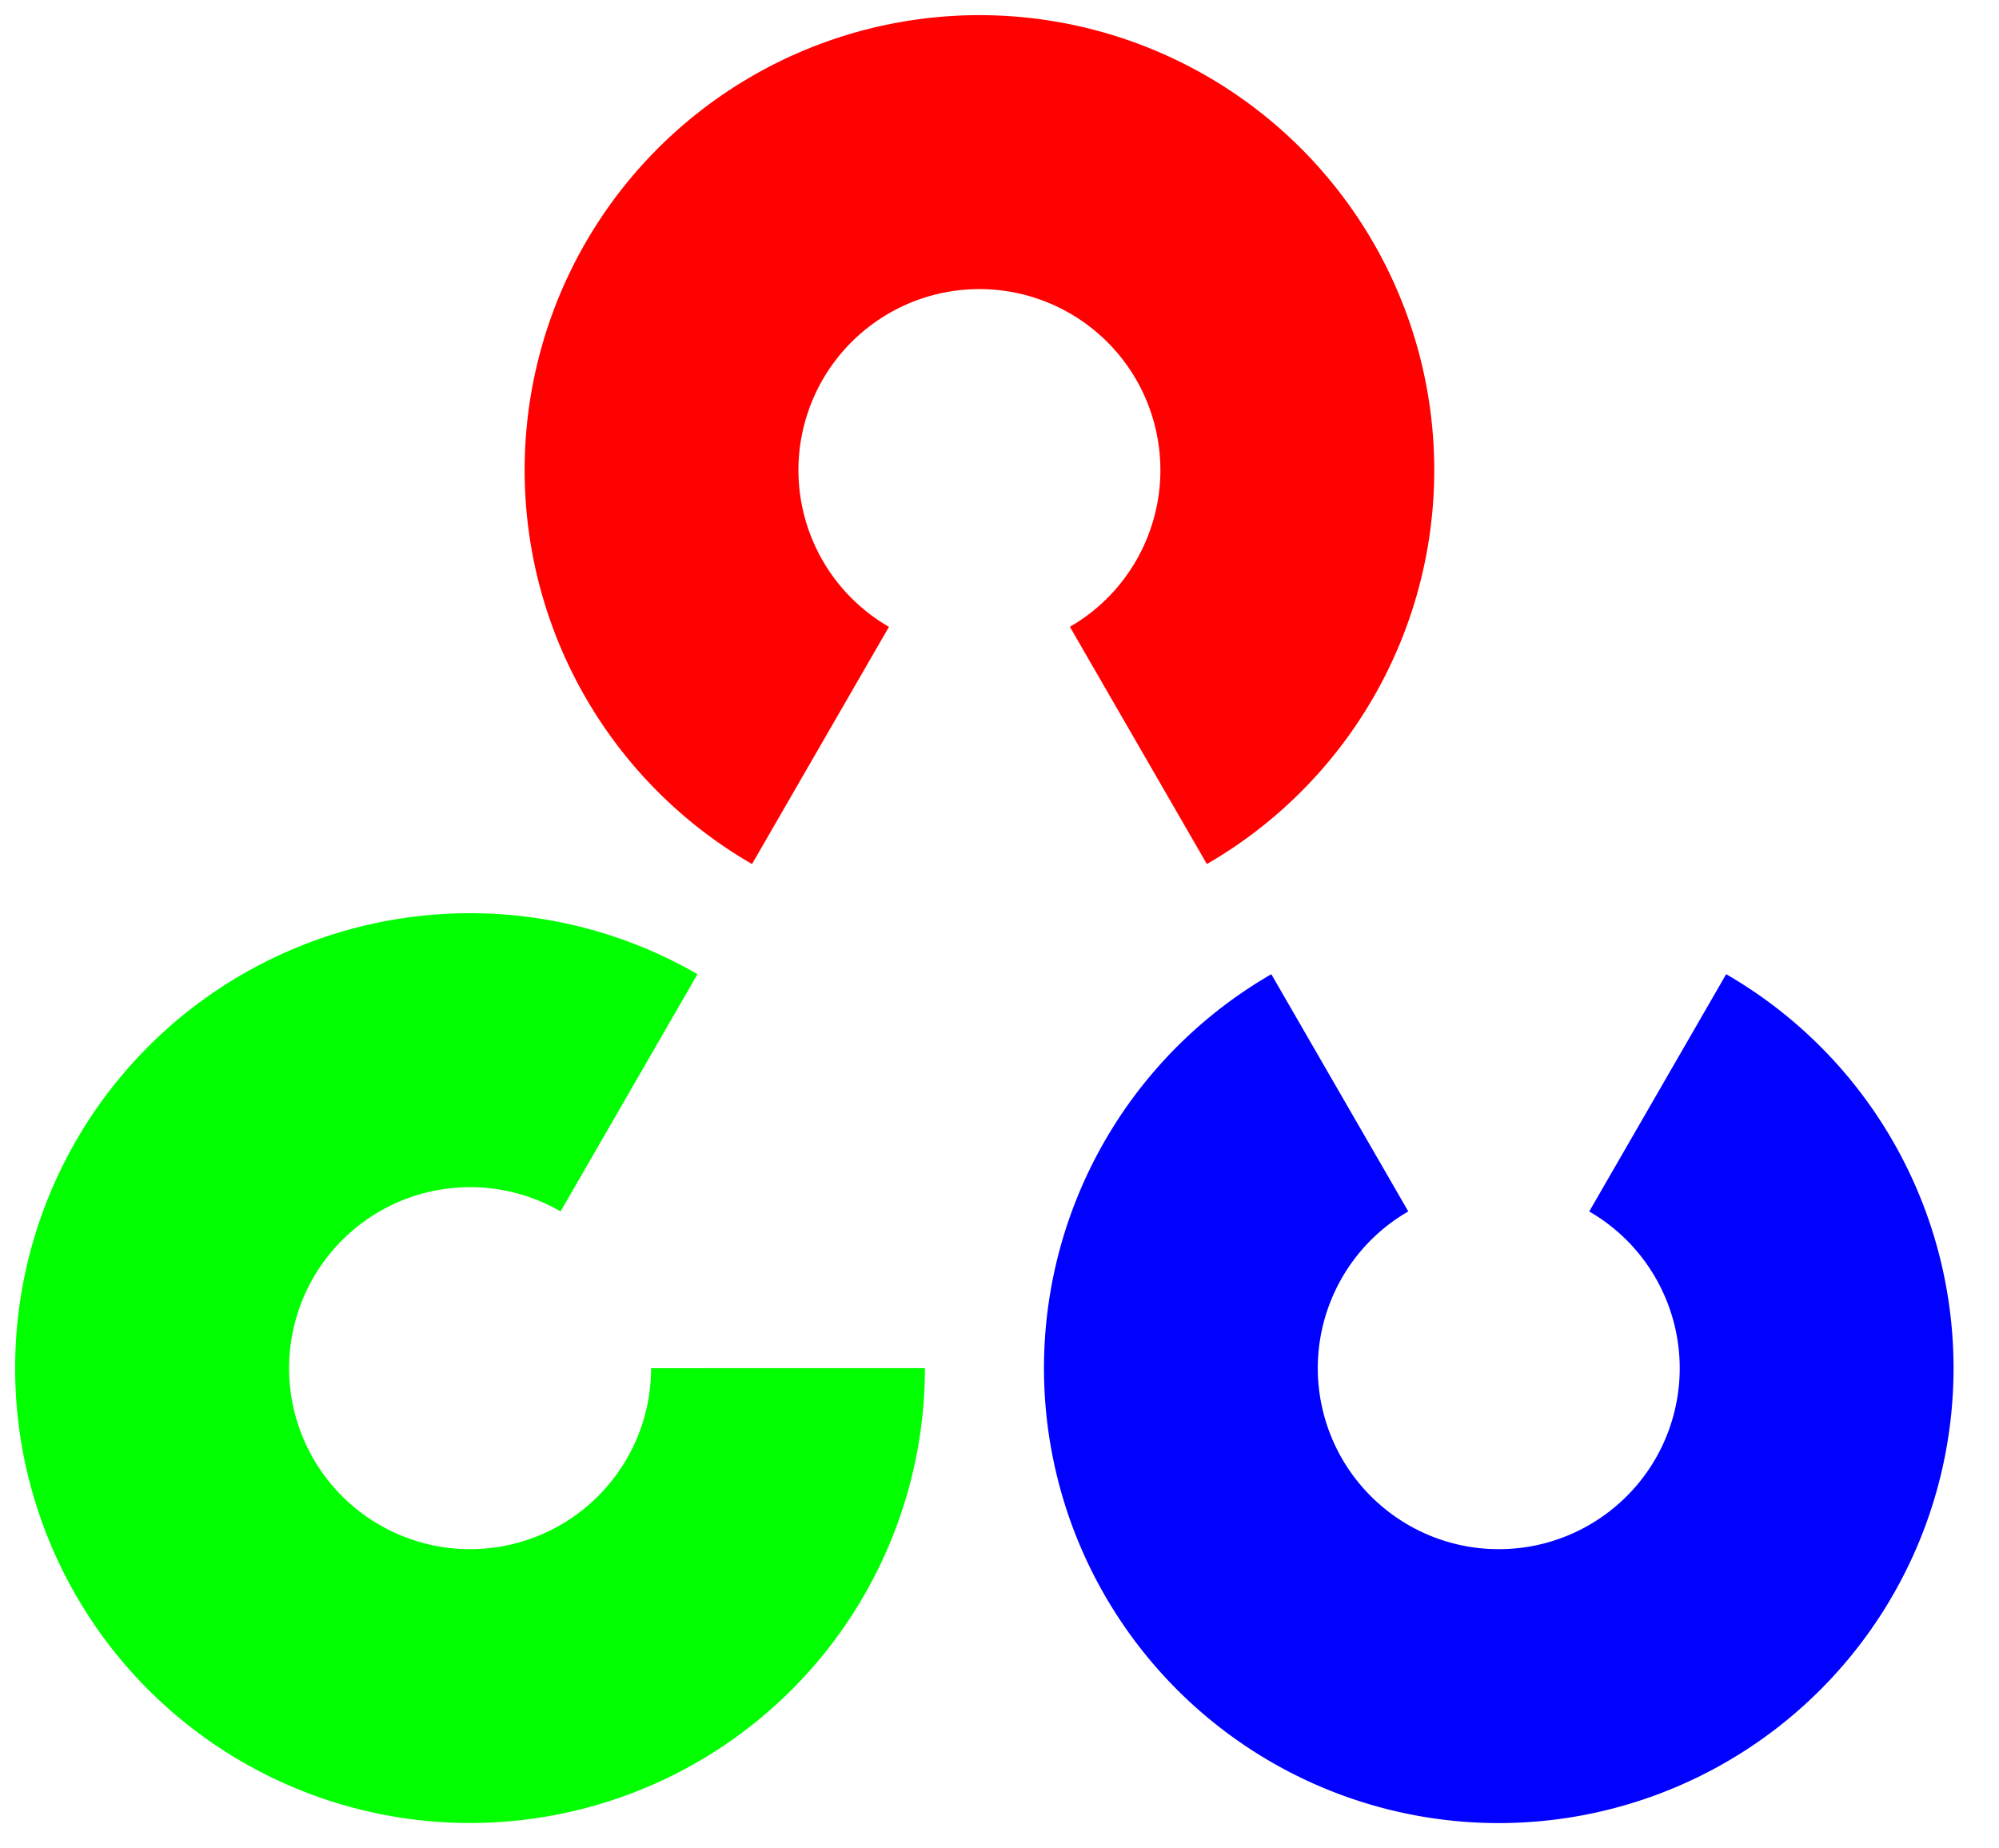
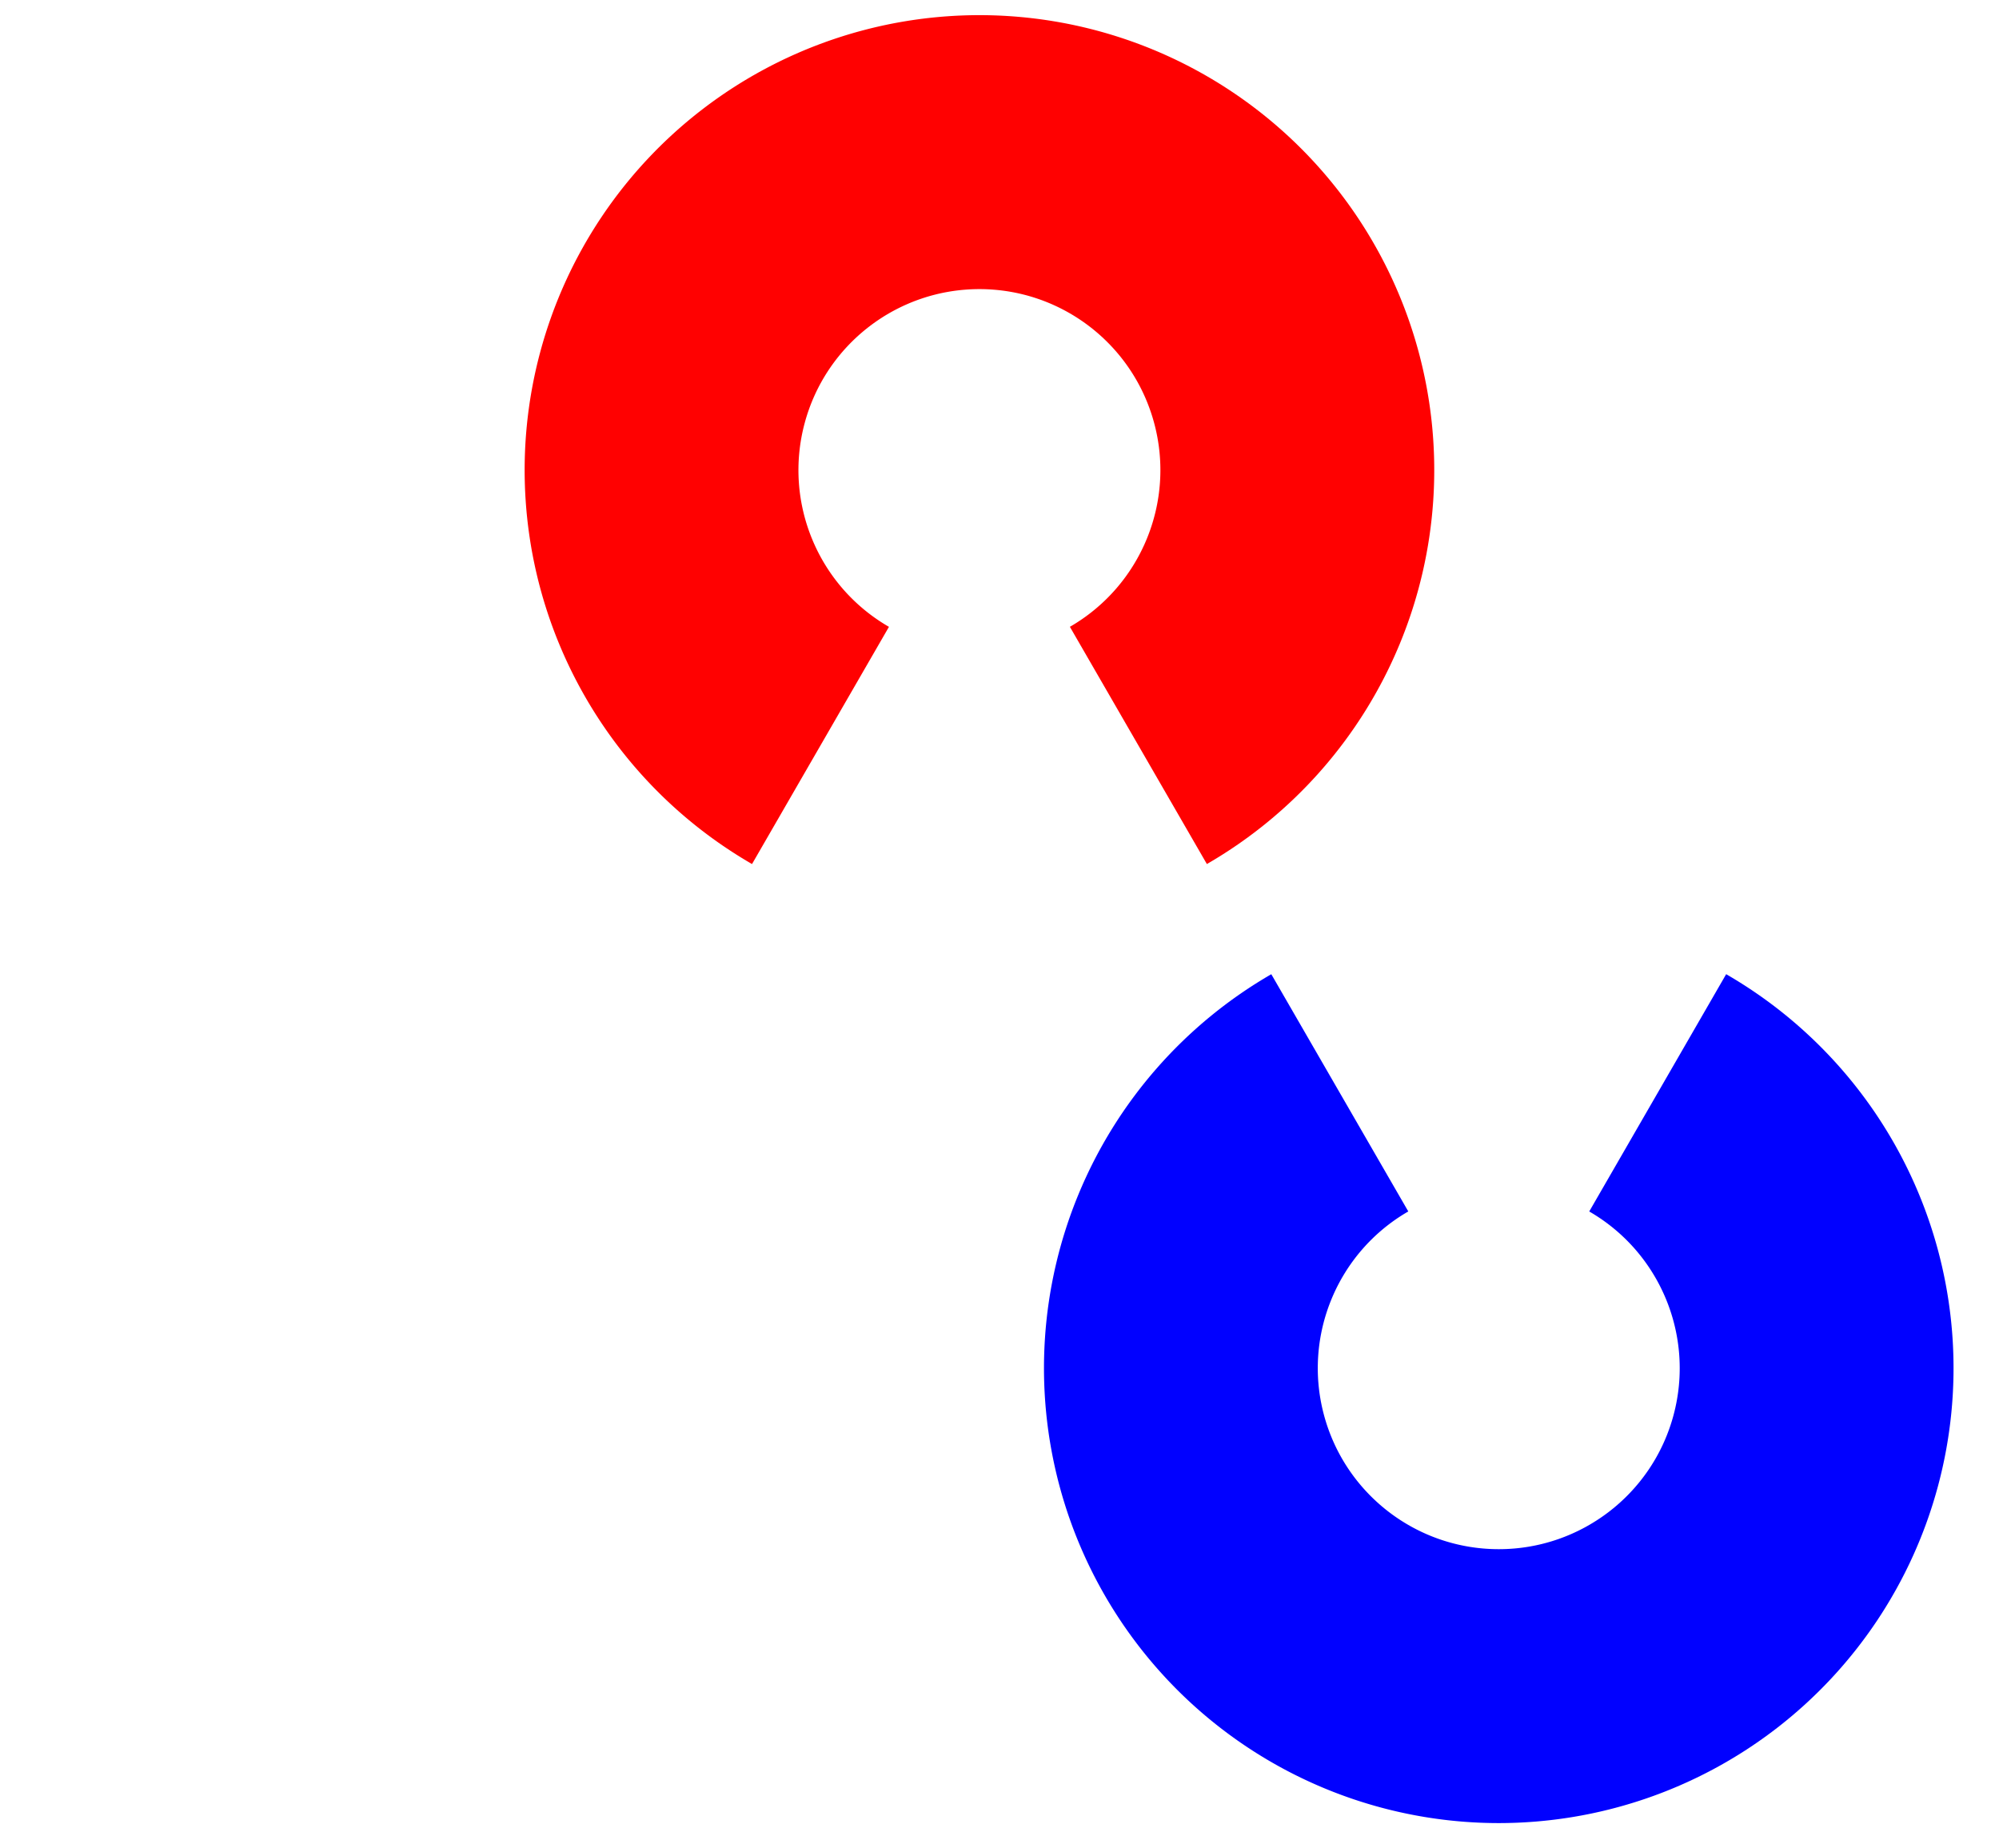
<svg xmlns="http://www.w3.org/2000/svg" xmlns:xlink="http://www.w3.org/1999/xlink" viewBox="0 0 66 61" fill="#fff" fill-rule="evenodd" stroke="#000" stroke-linecap="round" stroke-linejoin="round">
  <use xlink:href="#A" x=".5" y=".5" />
  <symbol id="A" overflow="visible">
    <g stroke="none" fill-rule="nonzero">
-       <path d="M24.329 28.026A15.02 15.02 0 0 1 31.838 0a15.02 15.02 0 0 1 7.509 28.026l-4.523-7.832c2.342-1.352 3.484-4.109 2.784-6.721s-3.067-4.428-5.771-4.428-5.071 1.816-5.771 4.429.442 5.369 2.784 6.721z" fill="#ff0101" />
+       <path d="M24.329 28.026A15.02 15.02 0 0 1 31.838 0a15.02 15.02 0 0 1 7.509 28.026l-4.523-7.832c2.342-1.352 3.484-4.109 2.784-6.721s-3.067-4.428-5.771-4.428-5.071 1.816-5.771 4.429.442 5.369 2.784 6.721" fill="#ff0101" />
      <path d="M56.492 31.662a15.02 15.02 0 0 1-7.509 28.026 15.02 15.02 0 0 1-7.509-28.025l4.523 7.832c-2.342 1.352-3.484 4.109-2.784 6.721s3.067 4.429 5.771 4.429 5.072-1.816 5.771-4.428-.442-5.369-2.784-6.721z" fill="#0101ff" />
-       <path d="M30.038 44.668a15.02 15.02 0 0 1-28.026 7.51 15.02 15.02 0 0 1 2.387-18.13 15.02 15.02 0 0 1 18.13-2.387l-4.521 7.833c-2.342-1.352-5.3-.963-7.212.95s-2.302 4.871-.95 7.213 4.109 3.484 6.721 2.784 4.429-3.067 4.429-5.771z" fill="#01ff01" />
    </g>
  </symbol>
</svg>